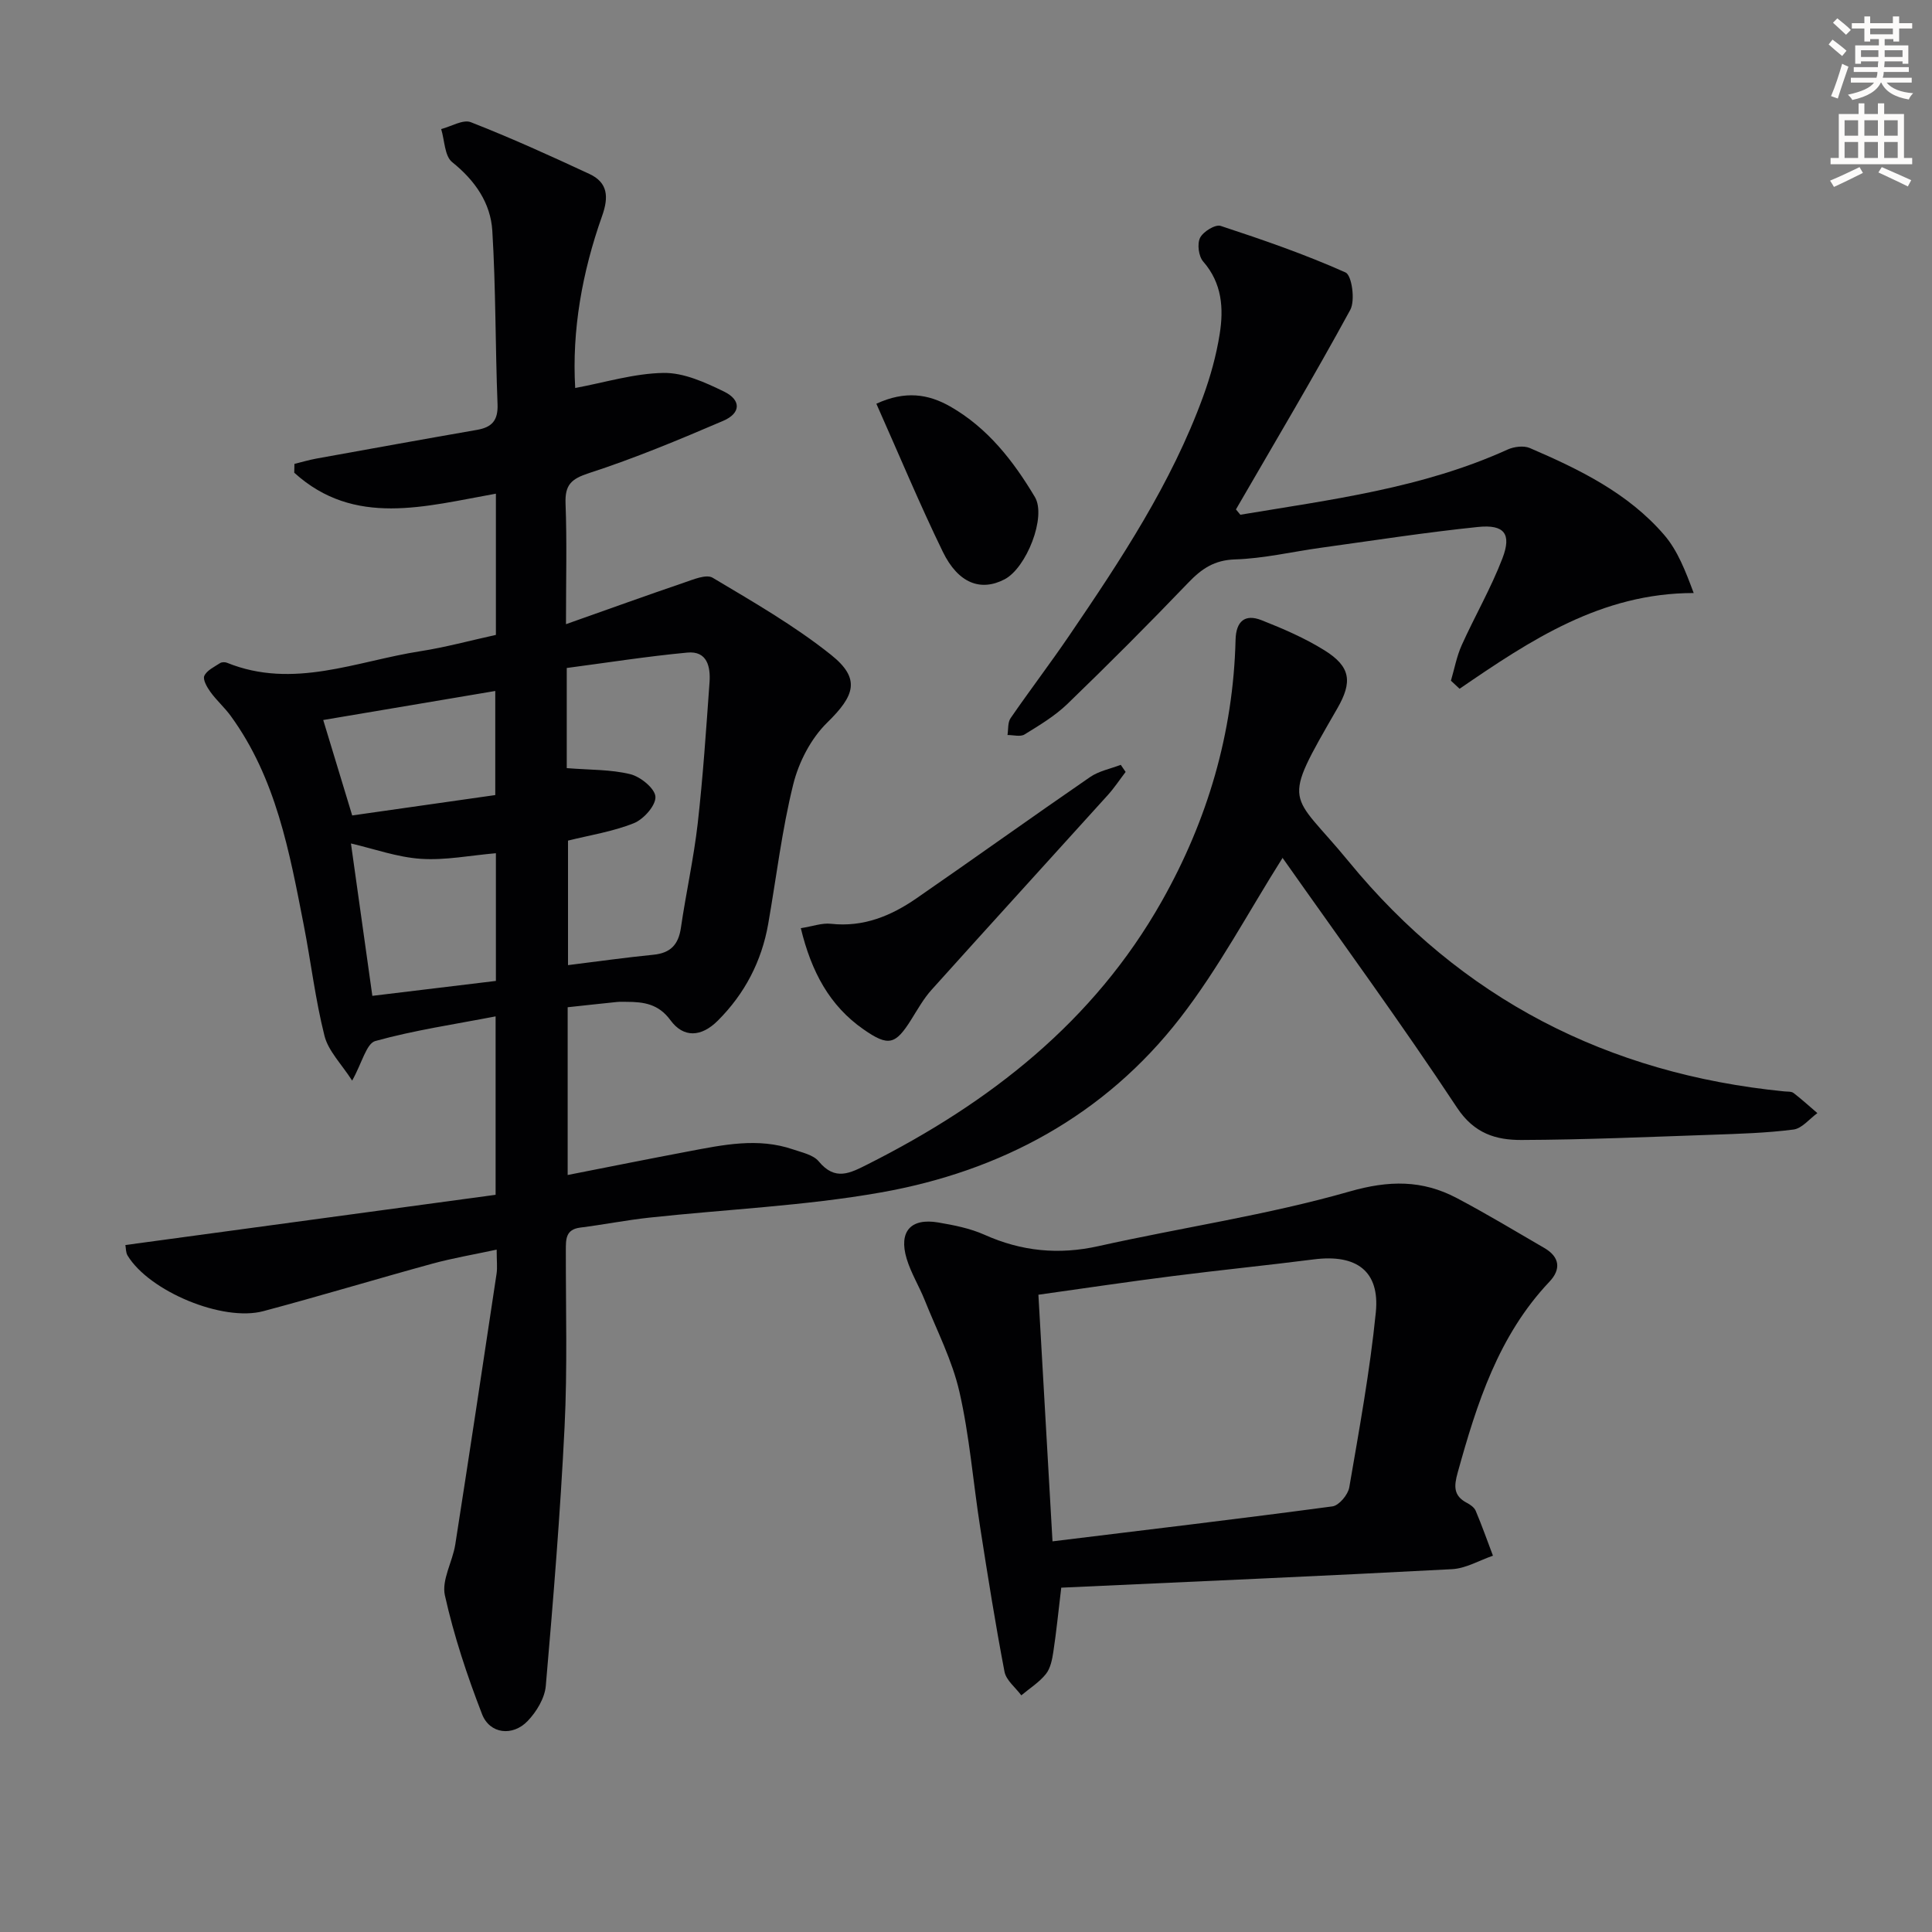
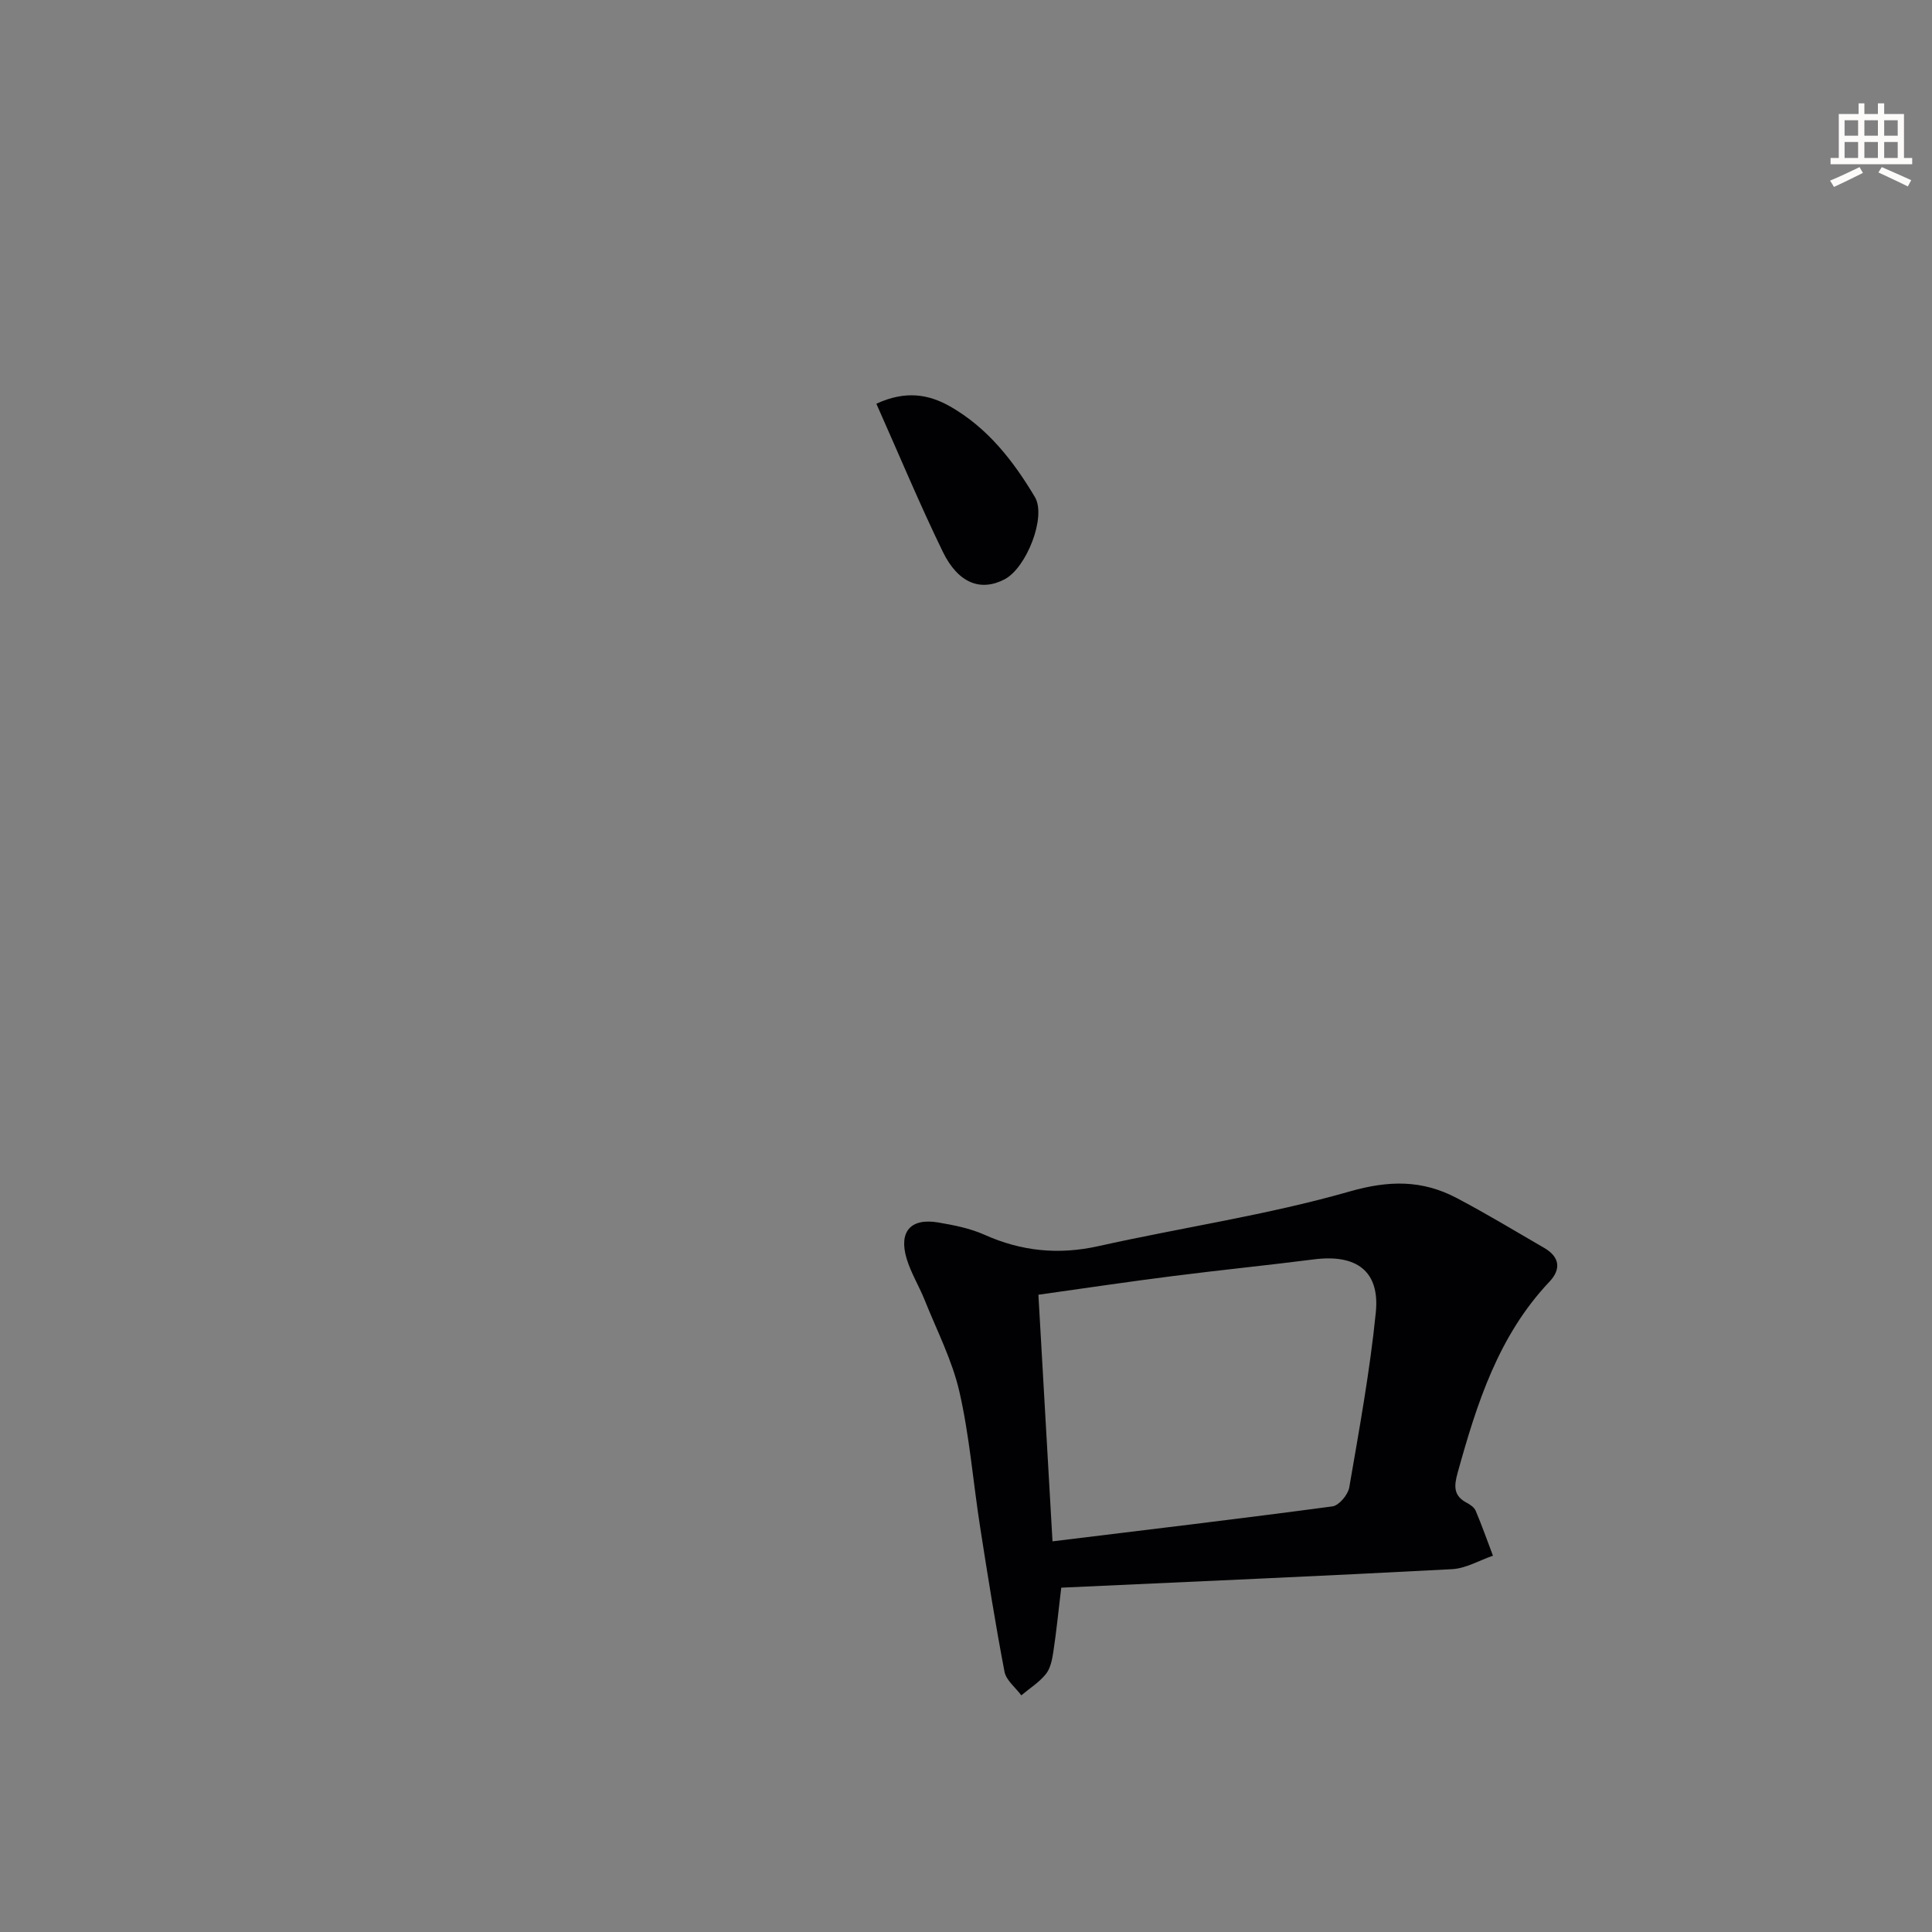
<svg xmlns="http://www.w3.org/2000/svg" enable-background="new 0 0 400 400" viewBox="0 0 400 400">
  <rect x="0" y="0" width="400" height="400" fill="#808080" stroke="none" />
-   <path d="m378.6 9.2.8-1c.9.7 1.9 1.4 2.9 2.3l-.9 1.1c-1.1-.9-2-1.7-2.8-2.4zm.5 10.7c.9-2.1 1.6-4.3 2.3-6.7.4.2.8.4 1.3.6-.7 2.1-1.5 4.3-2.2 6.6zm.4-15.2.9-.9c1 .8 2 1.6 2.8 2.4l-1 1c-1-.9-1.9-1.8-2.7-2.5zm12.5-1.3h1.2v1.4h2.7v1.1h-2.7v2.7h-1.2v-.5h-1.8v1.3h4.9v3.8h-1.2v-.5h-3.7c0 .4-.1.9-.1 1.2h5.1v1h-5.2c0 .5-.1.9-.2 1.2h6v1h-5.2c1.1 1.3 2.9 2 5.5 2.2-.4.4-.7.8-.9 1.3-2.9-.5-4.8-1.6-5.7-3.5h-.1c-.8 1.7-2.7 2.9-5.9 3.6-.2-.4-.6-.8-.9-1.1 2.8-.6 4.6-1.4 5.4-2.5h-4.8v-1h5.3c.1-.3.2-.7.2-1.2h-4.9v-1h5c0-.4 0-.8.1-1.2h-3.6v.5h-1.2v-3.8h4.9v-1.3h-1.8v.5h-1.2v-2.7h-2.6v-1.1h2.6v-1.4h1.2v1.4h4.7v-1.4zm-6.7 8.4h3.6c0-.4 0-.9 0-1.4h-3.6zm1.9-4.7h4.7v-1.2h-4.7zm6.7 3.3h-3.7v1.4h3.7z" fill="#fcfbfa" />
  <path d="m384.7 21.4h1.3v2.2h2.8v-2.2h1.3v2.2h4.1v9.1h1.7v1.3h-16.9v-1.3h1.7v-9.1h4.1v-2.2zm.3 13.2.7 1.2c-1.8.9-3.8 1.9-6 2.9-.2-.4-.5-.8-.8-1.3 2.4-1 4.4-2 6.1-2.8zm-3.1-6.5h2.8v-3.2h-2.8zm0 4.6h2.8v-3.3h-2.8zm4.1-4.6h2.8v-3.2h-2.8zm0 4.6h2.8v-3.3h-2.8zm3.6 1.9c2.1.9 4.1 1.8 6.1 2.7l-.7 1.3c-2.2-1.1-4.2-2-6.1-2.9zm3.3-9.7h-2.8v3.2h2.8zm-2.8 7.8h2.8v-3.3h-2.8z" fill="#fcfbfa" />
  <g fill="#010103">
-     <path d="m265.52 177.65c-7.03 11.13-13.2 22.82-21.18 33.11-15.65 20.19-37.13 31.74-62 36.13-15.79 2.79-31.95 3.48-47.93 5.21-4.78.52-9.51 1.46-14.28 2.06-3.07.39-2.97 2.47-2.98 4.74-.02 12.16.34 24.35-.26 36.49-.88 17.91-2.34 35.8-3.89 53.66-.22 2.54-1.92 5.35-3.75 7.26-3.11 3.25-7.86 2.7-9.45-1.42-3.1-8-5.83-16.23-7.69-24.59-.71-3.19 1.59-6.97 2.15-10.53 2.92-18.68 5.74-37.37 8.55-56.07.19-1.27.02-2.6.02-4.98-4.79 1.03-9.11 1.76-13.32 2.91-11.68 3.2-23.28 6.71-34.99 9.83-8.43 2.25-23.61-4.12-28.1-11.5-.39-.64-.34-1.54-.46-2.19 25.64-3.48 51.05-6.93 76.65-10.4 0-12.54 0-24.12 0-36.94-8.55 1.65-16.86 2.87-24.9 5.1-1.85.51-2.73 4.49-4.8 8.2-2.22-3.46-4.94-6.13-5.73-9.28-1.9-7.52-2.8-15.29-4.29-22.92-2.96-15.16-5.73-30.41-15.13-43.32-1.27-1.74-2.92-3.19-4.18-4.93-.71-.98-1.63-2.58-1.28-3.35.53-1.15 2.07-1.86 3.26-2.64.35-.23 1.03-.24 1.44-.07 13.72 5.55 26.77-.33 40.01-2.39 5.21-.81 10.33-2.21 15.66-3.38 0-9.88 0-19.47 0-29.24-14.63 2.6-29.29 6.97-41.75-4.34.01-.61.03-1.22.04-1.83 1.52-.37 3.03-.82 4.56-1.1 11.08-2 22.15-4.01 33.24-5.94 3.1-.54 4.38-1.96 4.25-5.31-.47-11.96-.35-23.95-1.08-35.89-.35-5.8-3.59-10.44-8.31-14.23-1.58-1.26-1.56-4.51-2.28-6.85 2.07-.53 4.53-2.05 6.14-1.42 8.31 3.25 16.44 6.94 24.54 10.71 3.86 1.79 4.03 4.79 2.64 8.7-4.14 11.67-6.27 23.71-5.57 35.62 6.16-1.14 12.22-3.03 18.31-3.12 4.18-.06 8.6 1.96 12.52 3.87 3.58 1.75 3.48 4.48-.19 6.05-9.12 3.91-18.32 7.75-27.75 10.81-3.74 1.21-5.03 2.45-4.89 6.31.3 7.8.09 15.62.09 24.98 8.69-3.07 16.54-5.91 24.44-8.6 1.92-.65 4.6-1.8 5.92-1.02 8.38 5 16.93 9.91 24.52 15.97 6.2 4.95 4.9 8.45-.8 14.03-3.36 3.28-5.89 8.18-7.03 12.79-2.35 9.47-3.49 19.24-5.18 28.88-1.36 7.76-4.87 14.47-10.41 20.01-3.46 3.47-7.14 3.62-9.84-.08-2.48-3.38-5.53-3.78-9.07-3.79-.67 0-1.34-.04-2 .03-3.28.33-6.57.7-10.2 1.09v34.73c8.46-1.66 16.7-3.32 24.97-4.88 7.2-1.36 14.42-2.91 21.68-.42 1.87.64 4.2 1.12 5.33 2.48 3.41 4.12 6.46 2.46 10.21.57 25.18-12.7 46.71-29.46 60.82-54.44 9.47-16.77 14.79-34.79 15.27-54.12.1-3.83 1.93-5.42 5.39-4.05 4.46 1.76 8.94 3.69 13 6.22 5.49 3.41 5.84 6.56 2.66 12.07-11.87 20.56-9.73 16.9 2.37 31.66 23.27 28.39 53.64 43.98 90.16 47.6.66.07 1.48-.02 1.94.33 1.71 1.31 3.3 2.77 4.94 4.17-1.64 1.18-3.18 3.17-4.95 3.4-5.59.72-11.26.88-16.9 1.08-13.13.45-26.27 1.03-39.4 1.08-5.25.02-9.79-1.29-13.36-6.69-11.54-17.47-23.92-34.4-35.98-51.52-.16-.27-.5-.42-.16-.16zm-148.18-18.62c4.78.39 9.11.26 13.17 1.26 2.11.52 5.11 2.97 5.19 4.68.09 1.8-2.44 4.65-4.46 5.46-4.36 1.75-9.12 2.48-13.64 3.61v25.78c6.19-.77 11.92-1.58 17.68-2.15 3.53-.35 5.18-2.08 5.69-5.55 1.05-7.21 2.65-14.36 3.48-21.59 1.1-9.72 1.75-19.5 2.45-29.26.23-3.2-.47-6.55-4.59-6.16-8.33.78-16.62 2.09-24.97 3.19zm-14.67 17.62c-5.36.46-10.49 1.5-15.53 1.16-4.92-.33-9.74-2.08-14.48-3.18 1.44 10.25 2.88 20.53 4.43 31.55 8.58-1.04 17.04-2.06 25.58-3.09 0-9.25 0-17.84 0-26.44zm-29.75-7.82c9.84-1.4 19.76-2.82 29.62-4.22 0-7.36 0-14.37 0-21.55-12.19 2.06-23.97 4.04-35.62 6.01 2.02 6.68 3.94 12.98 6 19.76z" />
    <path d="m219.72 328.71c-.61 5.06-1.01 9.16-1.63 13.23-.24 1.61-.59 3.45-1.55 4.65-1.38 1.72-3.36 2.96-5.09 4.41-1.2-1.62-3.14-3.11-3.48-4.9-1.9-9.92-3.48-19.91-5.04-29.9-1.46-9.34-2.19-18.84-4.29-28.03-1.49-6.53-4.67-12.69-7.18-18.97-1.16-2.91-2.86-5.64-3.75-8.61-1.68-5.61.84-8.46 6.54-7.49 3.25.55 6.59 1.21 9.57 2.54 7.68 3.44 15.37 4.2 23.64 2.35 17.3-3.86 34.94-6.43 51.94-11.3 8.2-2.35 15.06-2.41 22.2 1.35 6.16 3.25 12.13 6.85 18.15 10.35 3.18 1.85 3.49 4.4 1.04 6.98-10.56 11.16-15.02 25.19-18.99 39.51-.77 2.77-.93 4.79 1.9 6.27.72.37 1.54.96 1.83 1.65 1.29 3.06 2.4 6.19 3.57 9.29-2.82.97-5.61 2.64-8.47 2.79-26.88 1.43-53.77 2.58-80.91 3.83zm-4.73-60.65c1 17.5 1.95 34.15 2.92 51.06 19.85-2.43 38.92-4.69 57.96-7.24 1.35-.18 3.22-2.41 3.48-3.92 2.07-12.05 4.28-24.11 5.5-36.26.85-8.55-4.01-12.08-12.82-10.96-9.7 1.24-19.44 2.21-29.15 3.45-9.18 1.16-18.33 2.53-27.89 3.87z" />
-     <path d="m256.8 106.57c18.76-3.13 37.7-5.49 55.32-13.49 1.34-.61 3.34-.86 4.61-.32 10.28 4.42 20.38 9.34 27.83 18 2.76 3.21 4.38 7.4 6.1 12.02-19.18 0-33.87 9.82-48.47 19.82-.6-.56-1.2-1.11-1.79-1.67.73-2.47 1.19-5.05 2.24-7.37 2.72-6.04 6.07-11.81 8.43-17.98 1.93-5.05.39-7.03-5.04-6.48-10.89 1.12-21.72 2.81-32.57 4.31-5.92.82-11.81 2.22-17.74 2.41-4.31.13-6.93 1.93-9.7 4.82-8.17 8.52-16.51 16.88-25 25.08-2.6 2.51-5.8 4.43-8.9 6.34-.87.54-2.34.1-3.53.12.19-1.18.03-2.6.64-3.49 3.96-5.75 8.2-11.31 12.13-17.08 10.68-15.68 21.16-31.5 27.72-49.47 1.53-4.19 2.74-8.56 3.44-12.96.85-5.32.51-10.54-3.41-15.03-.95-1.08-1.28-3.64-.65-4.91.63-1.28 3.15-2.83 4.26-2.47 8.74 2.87 17.47 5.89 25.86 9.64 1.3.58 2.04 5.79.98 7.74-7.59 13.94-15.72 27.58-23.67 41.32.3.38.6.74.91 1.1z" />
-     <path d="m165.8 192.17c2.43-.38 4.39-1.12 6.24-.91 6.69.74 12.42-1.62 17.69-5.26 12.03-8.31 23.92-16.84 35.96-25.12 1.83-1.26 4.22-1.71 6.35-2.53.34.49.68.98 1.01 1.47-1.23 1.6-2.34 3.3-3.69 4.79-12.15 13.45-24.37 26.83-36.49 40.32-1.65 1.83-2.88 4.05-4.2 6.15-3.28 5.24-4.72 5.64-9.89 2.04-7.02-4.89-10.79-11.91-12.98-20.95z" />
    <path d="m181.44 83.59c5.96-2.76 10.78-2.01 15.29.57 7.74 4.41 13.07 11.26 17.53 18.74 2.44 4.09-1.75 14.69-6.27 17.04-4.93 2.57-9.6.86-12.8-5.72-4.85-9.97-9.11-20.23-13.75-30.63z" />
  </g>
</svg>